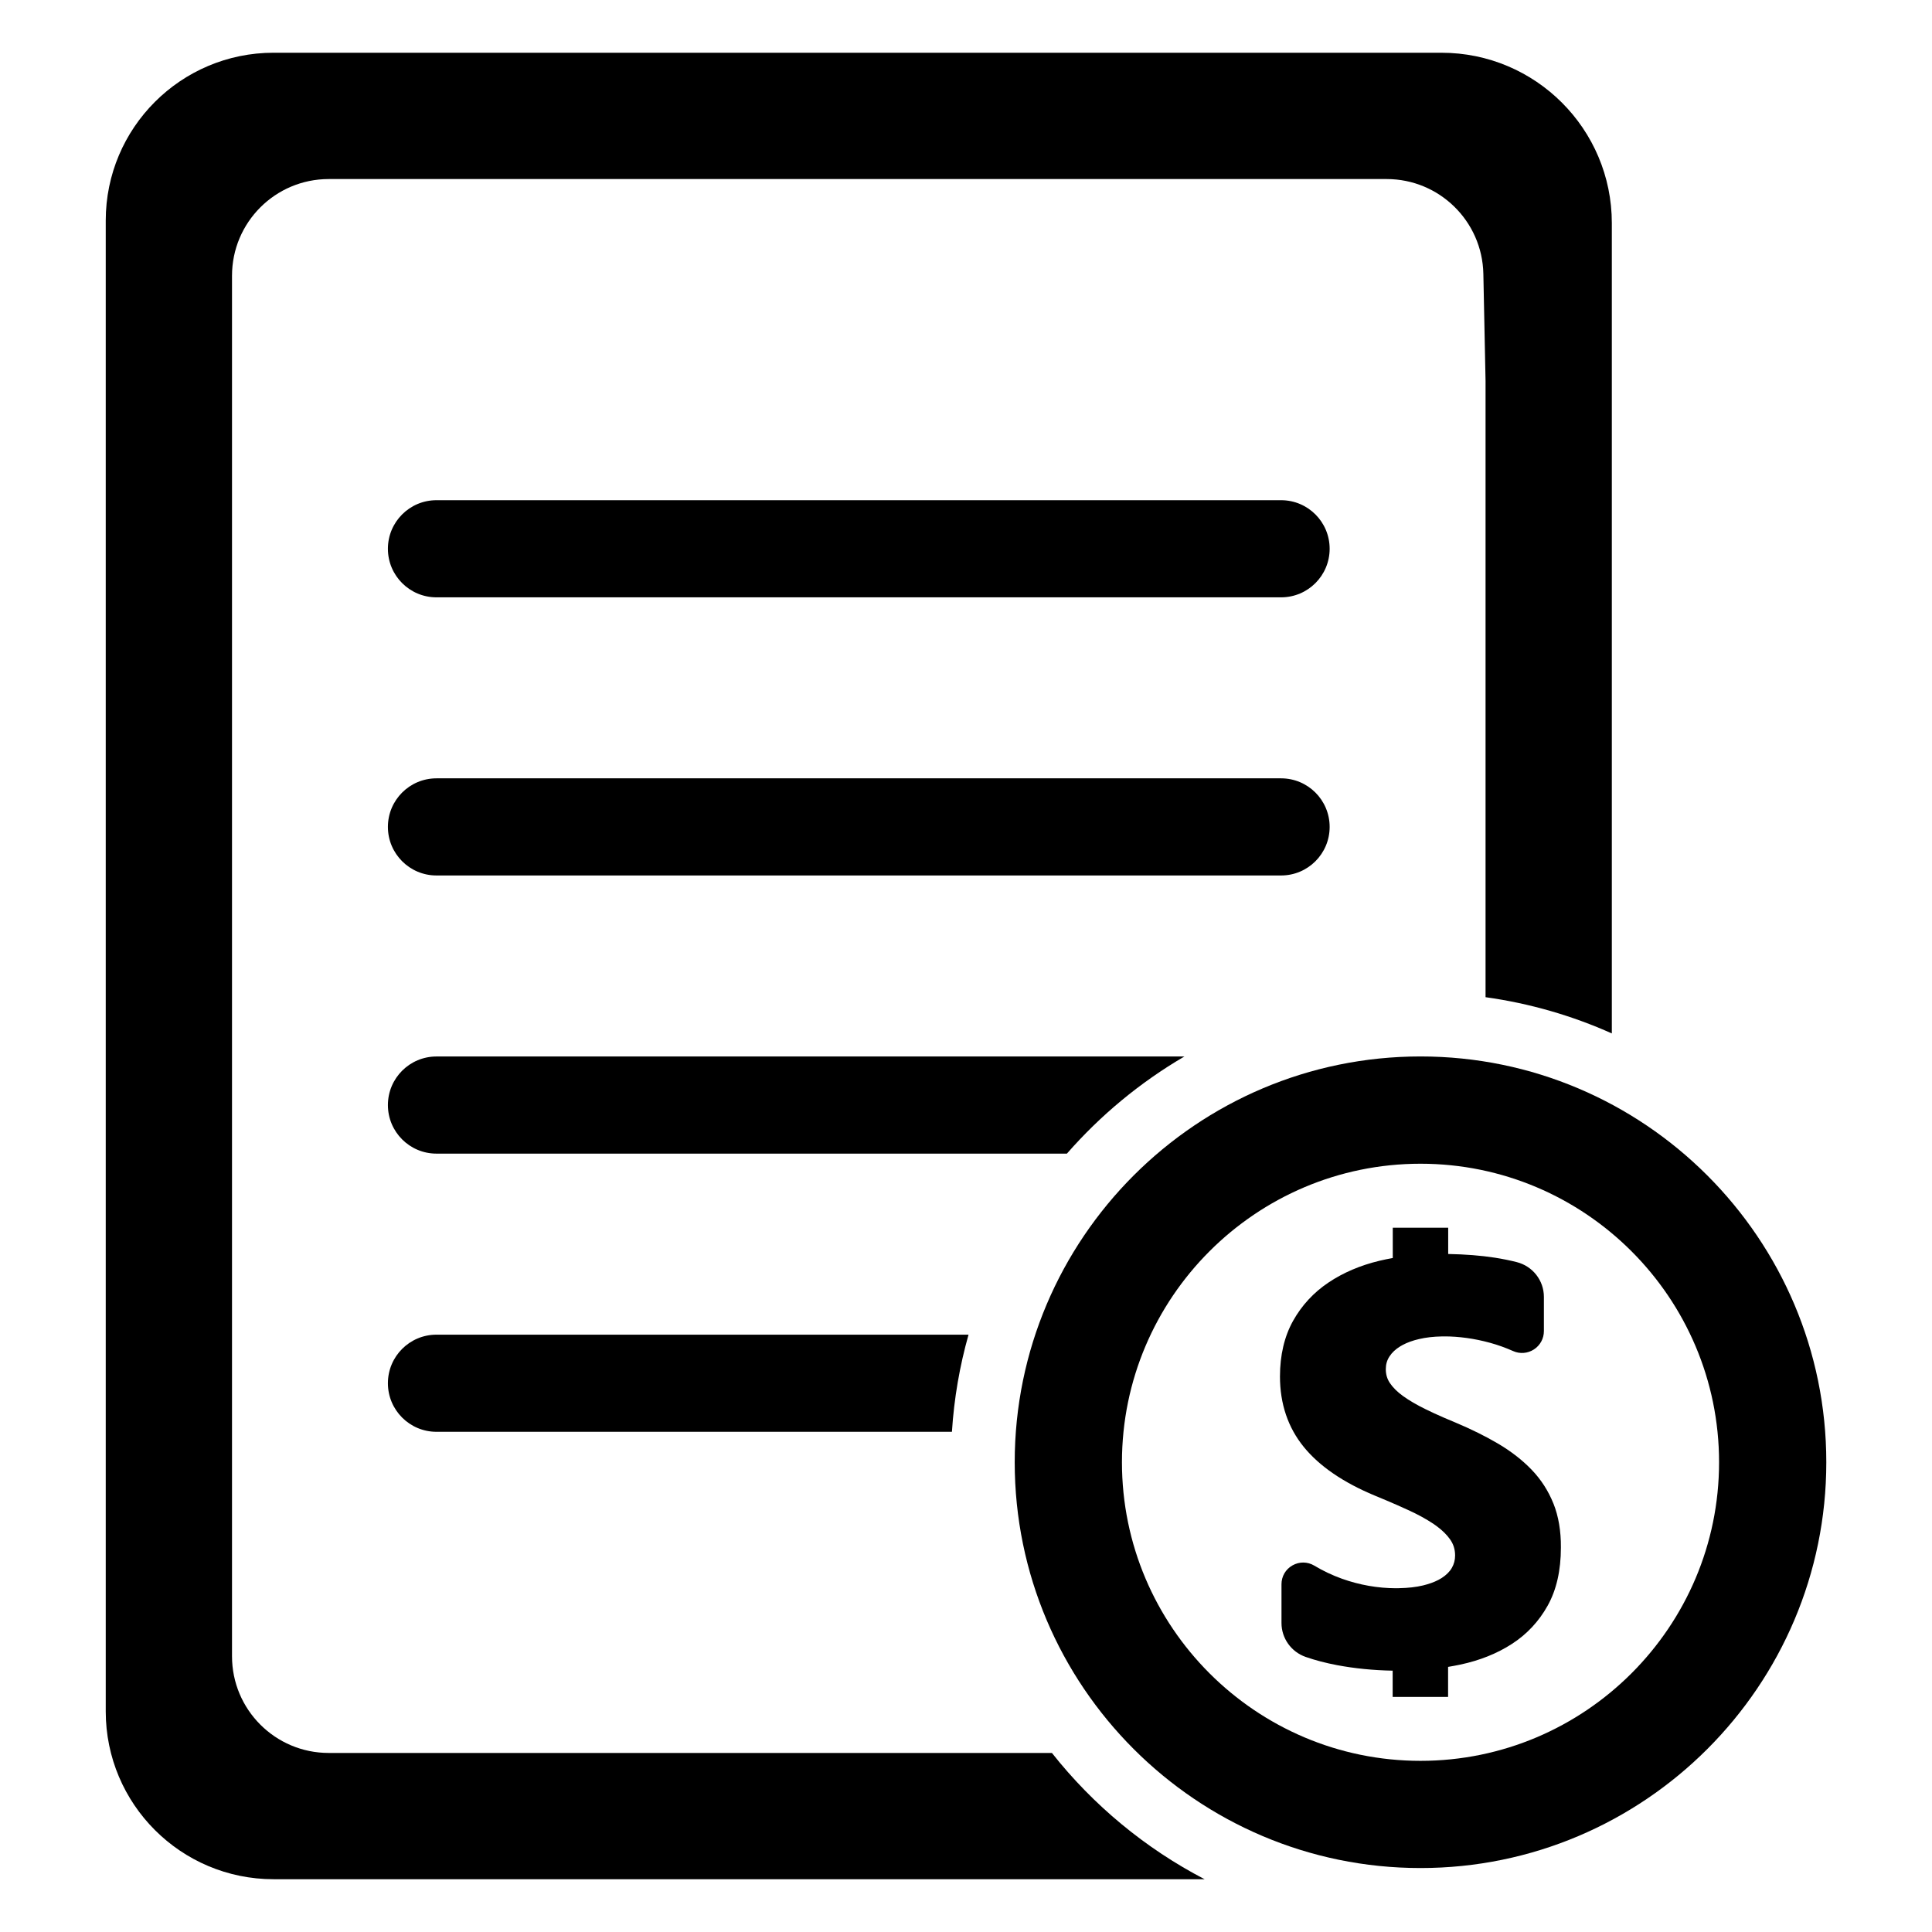
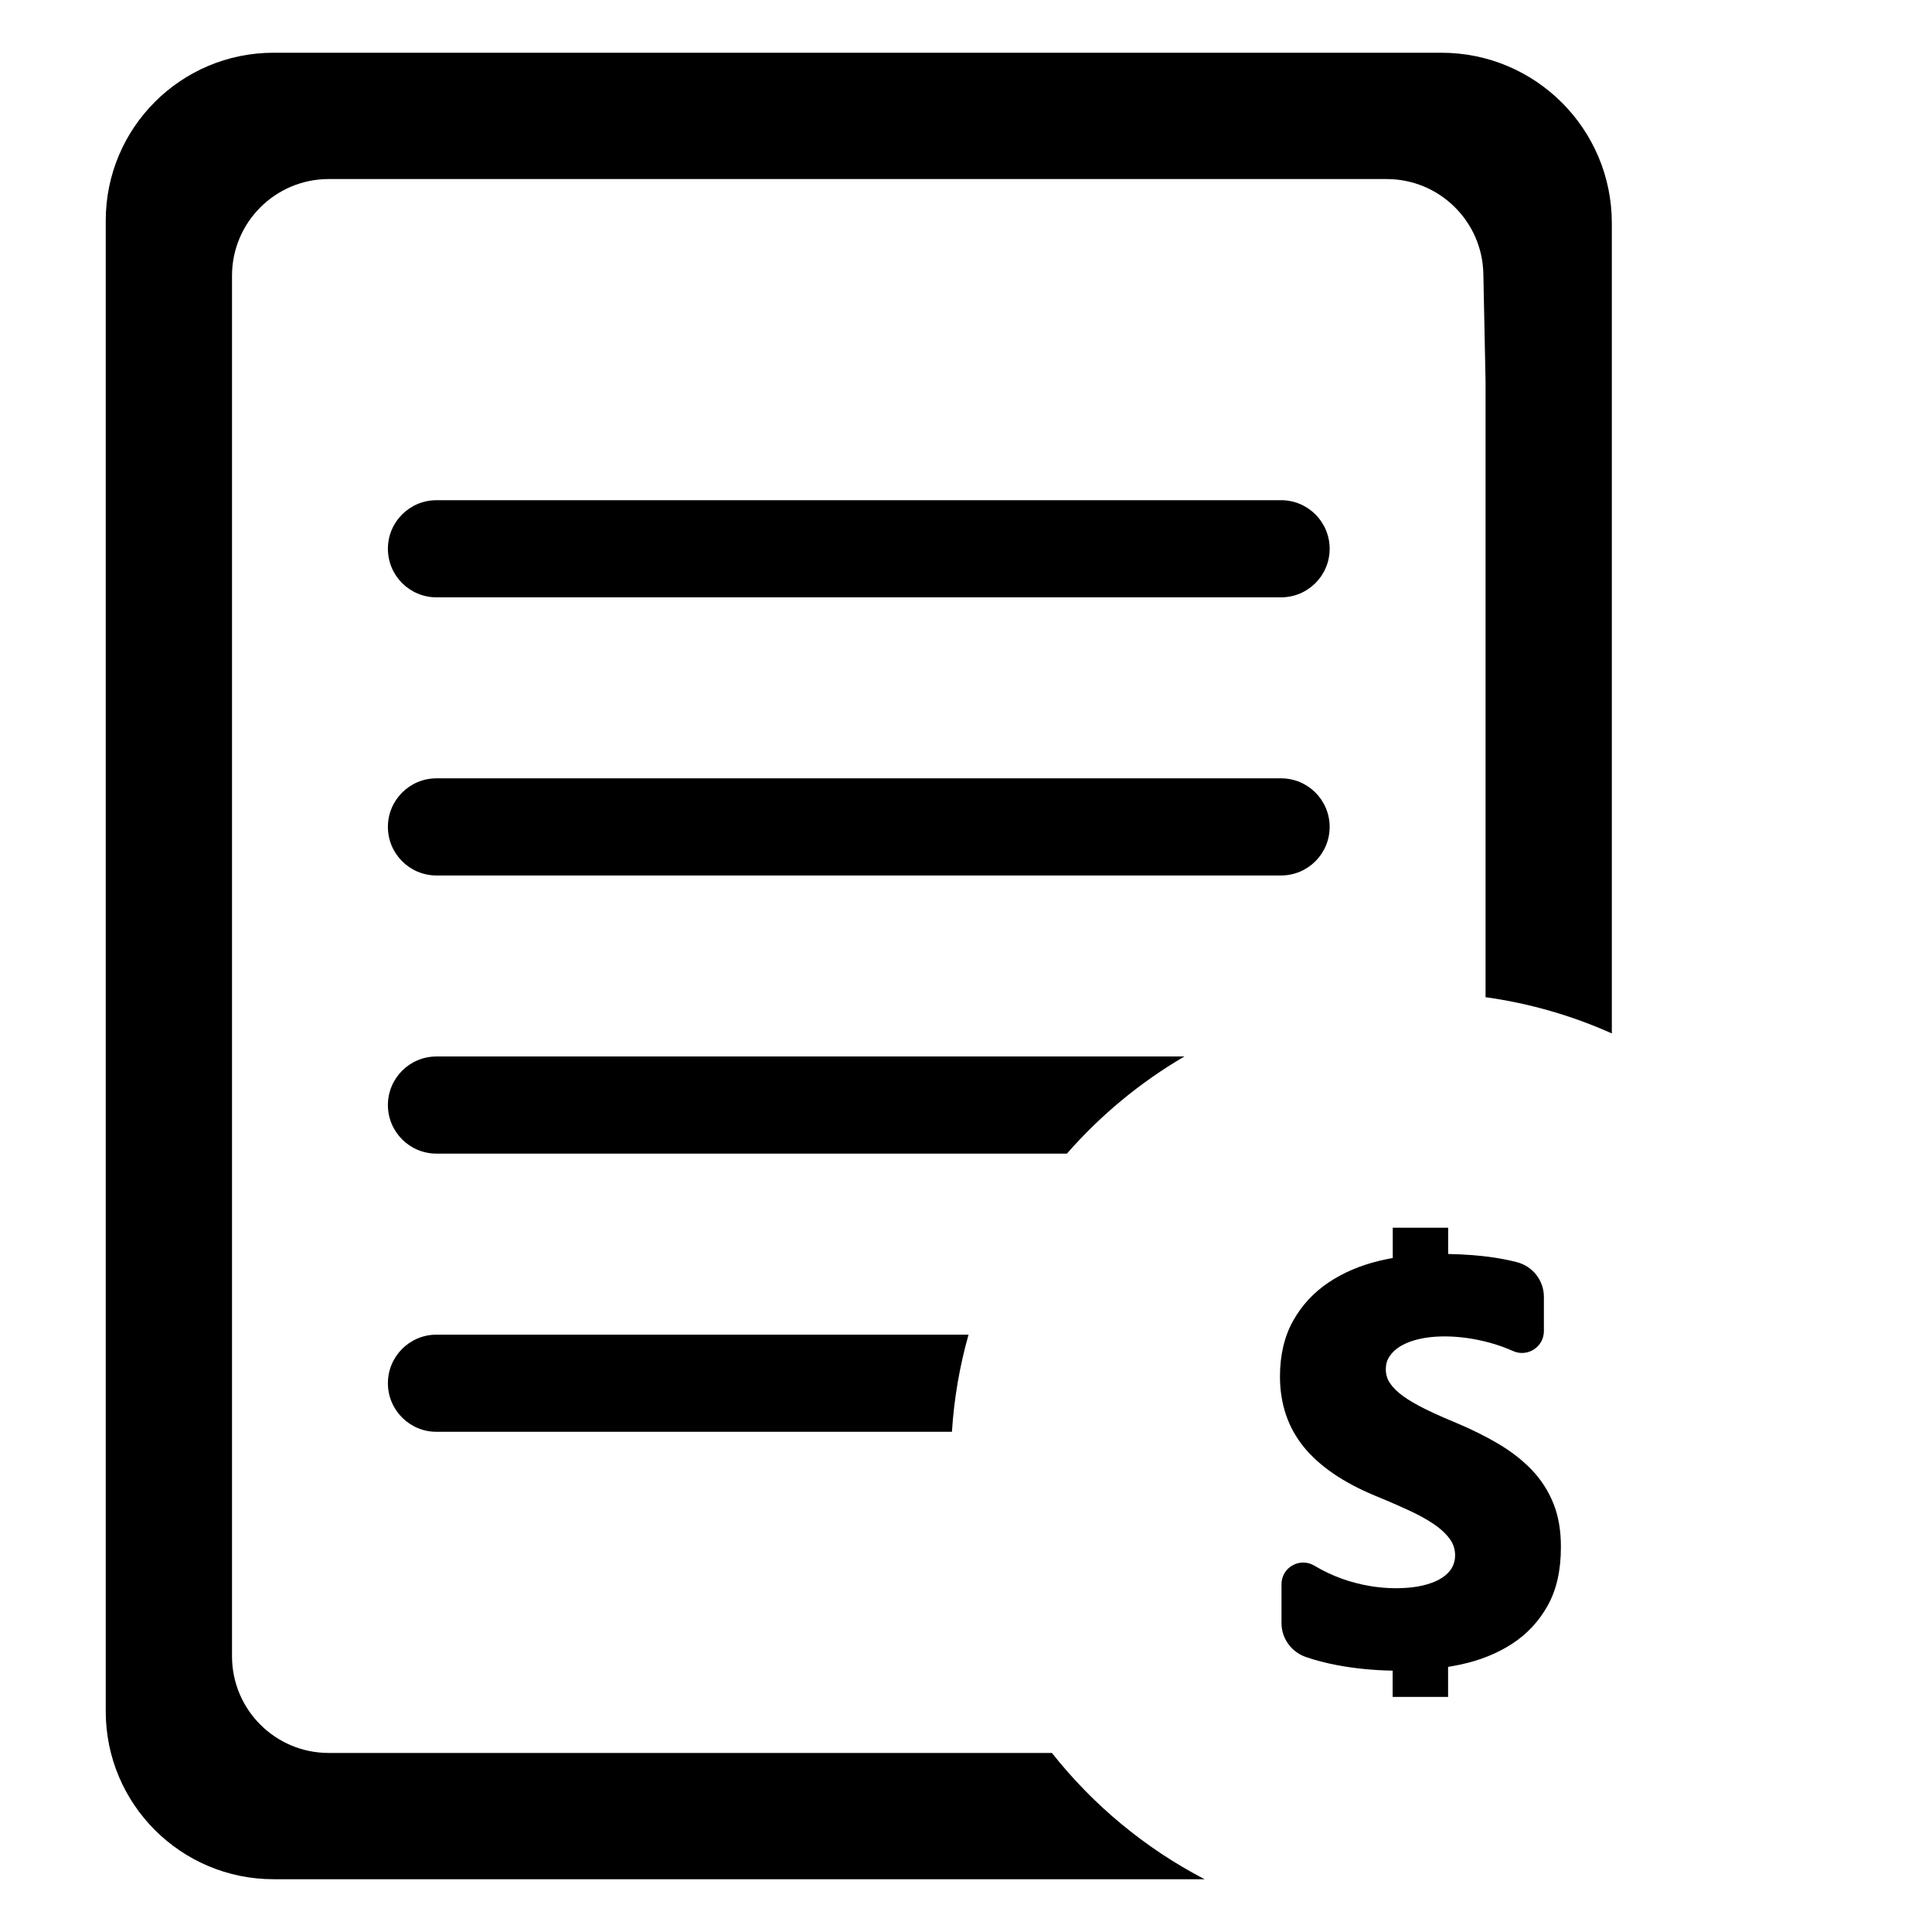
<svg xmlns="http://www.w3.org/2000/svg" fill="#000000" width="800px" height="800px" version="1.1" viewBox="144 144 512 512">
  <g>
-     <path d="m520.45 639.05c-59.301 0-107.54-48.238-107.54-107.54s48.238-107.54 107.54-107.54c59.293 0 107.54 48.238 107.54 107.54s-48.246 107.54-107.54 107.54zm0-186.65c-43.625 0-79.121 35.496-79.121 79.121s35.496 79.121 79.121 79.121 79.121-35.496 79.121-79.121-35.496-79.121-79.121-79.121z" />
    <path d="m555.68 542.47c-1.332-3.336-3.266-6.359-5.777-8.973-2.457-2.551-5.434-4.871-8.848-6.887-3.328-1.969-7.156-3.863-11.359-5.629-1.031-0.426-2.023-0.852-2.977-1.258-1.906-0.828-3.559-1.59-5.07-2.34-2.227-1.094-4.164-2.219-5.777-3.379-0.031-0.023-0.07-0.055-0.109-0.078-1.48-1.078-2.644-2.234-3.441-3.426-0.723-1.086-1.07-2.281-1.07-3.66 0-1.25 0.309-2.34 0.953-3.336 0.66-1.039 1.629-1.953 2.883-2.715 0.195-0.117 0.387-0.227 0.629-0.355 1.203-0.652 2.66-1.18 4.336-1.566 1.801-0.426 3.816-0.66 6.047-0.699 0.219-0.008 0.449-0.008 0.676-0.008 1.852-0.008 3.832 0.133 5.926 0.418 2.047 0.285 4.141 0.715 6.219 1.289 2.047 0.566 4.086 1.301 6.055 2.172 1.793 0.812 3.856 0.652 5.519-0.418 1.66-1.07 2.652-2.891 2.652-4.863v-9.07c0-4.352-2.969-8.148-7.211-9.219-1.793-0.457-3.746-0.852-5.793-1.172-3.652-0.566-7.801-0.891-12.359-0.977v-6.957h-14.688v8.023c-1.188 0.211-2.371 0.457-3.519 0.73-5.07 1.211-9.621 3.156-13.516 5.769-3.938 2.637-7.094 6.062-9.383 10.156-2.305 4.125-3.473 9.094-3.473 14.746 0 7.258 2.133 13.555 6.344 18.711 4.133 5.062 10.445 9.383 18.758 12.84 1.945 0.797 3.914 1.629 5.84 2.473 1.016 0.449 2 0.898 2.961 1.332 2.606 1.18 4.914 2.449 6.832 3.738 0.34 0.227 0.66 0.457 0.992 0.715 1.355 1.023 2.465 2.117 3.289 3.266 0.938 1.281 1.395 2.715 1.395 4.359 0 1.188-0.277 2.258-0.852 3.266-0.574 1.016-1.488 1.922-2.707 2.707-0.262 0.164-0.543 0.332-0.875 0.504-1.133 0.59-2.496 1.078-4.047 1.457-1.828 0.441-3.953 0.684-6.352 0.73-0.277 0.008-0.559 0.016-0.844 0.016-4.762-0.008-9.621-0.844-14.328-2.527-2.512-0.898-4.969-2.062-7.297-3.457-1.801-1.078-3.969-1.102-5.793-0.07-1.828 1.031-2.914 2.906-2.914 5v10.273c0 4.039 2.574 7.652 6.414 8.988 2.535 0.883 5.336 1.613 8.336 2.18 4.66 0.875 9.605 1.363 14.711 1.457v6.957h14.688v-7.957c1.039-0.172 2.109-0.371 3.227-0.605 5.156-1.094 9.762-2.938 13.672-5.473 3.977-2.566 7.164-5.977 9.484-10.141 2.332-4.164 3.512-9.336 3.512-15.391 0.039-4.402-0.637-8.32-1.969-11.668z" />
    <path d="m422.77 608.55h-191.66c-14.152 0-25.625-11.477-25.625-25.625v-365.85c0-14.152 11.477-25.625 25.625-25.625h280.37c13.949 0 25.332 11.156 25.625 25.105l0.582 28.41v163.3c11.754 1.637 22.996 4.914 33.465 9.605v-214.74c0-24.938-20.215-45.152-45.152-45.152h-26.324l-283.17-0.004c-24.57 0-44.484 19.918-44.484 44.484v395.07c0 24.57 19.918 44.484 44.484 44.484h246.73c-15.758-8.188-29.543-19.641-40.469-33.465z" />
    <path d="m483.5 302.3h-223.83c-7.109 0-12.871-5.762-12.871-12.871s5.762-12.871 12.871-12.871h223.83c7.109 0 12.871 5.762 12.871 12.871s-5.762 12.871-12.871 12.871z" />
    <path d="m483.5 376.01h-223.83c-7.109 0-12.871-5.762-12.871-12.871s5.762-12.871 12.871-12.871h223.83c7.109 0 12.871 5.762 12.871 12.871s-5.762 12.871-12.871 12.871z" />
    <path d="m400.67 497.7h-141c-7.109 0-12.871 5.762-12.871 12.871 0 7.109 5.762 12.871 12.871 12.871h136.6c0.566-8.859 2.062-17.477 4.402-25.742z" />
    <path d="m457.87 423.98h-198.2c-7.109 0-12.871 5.762-12.871 12.871s5.762 12.871 12.871 12.871h167.07c8.891-10.172 19.406-18.887 31.137-25.742z" />
  </g>
</svg>